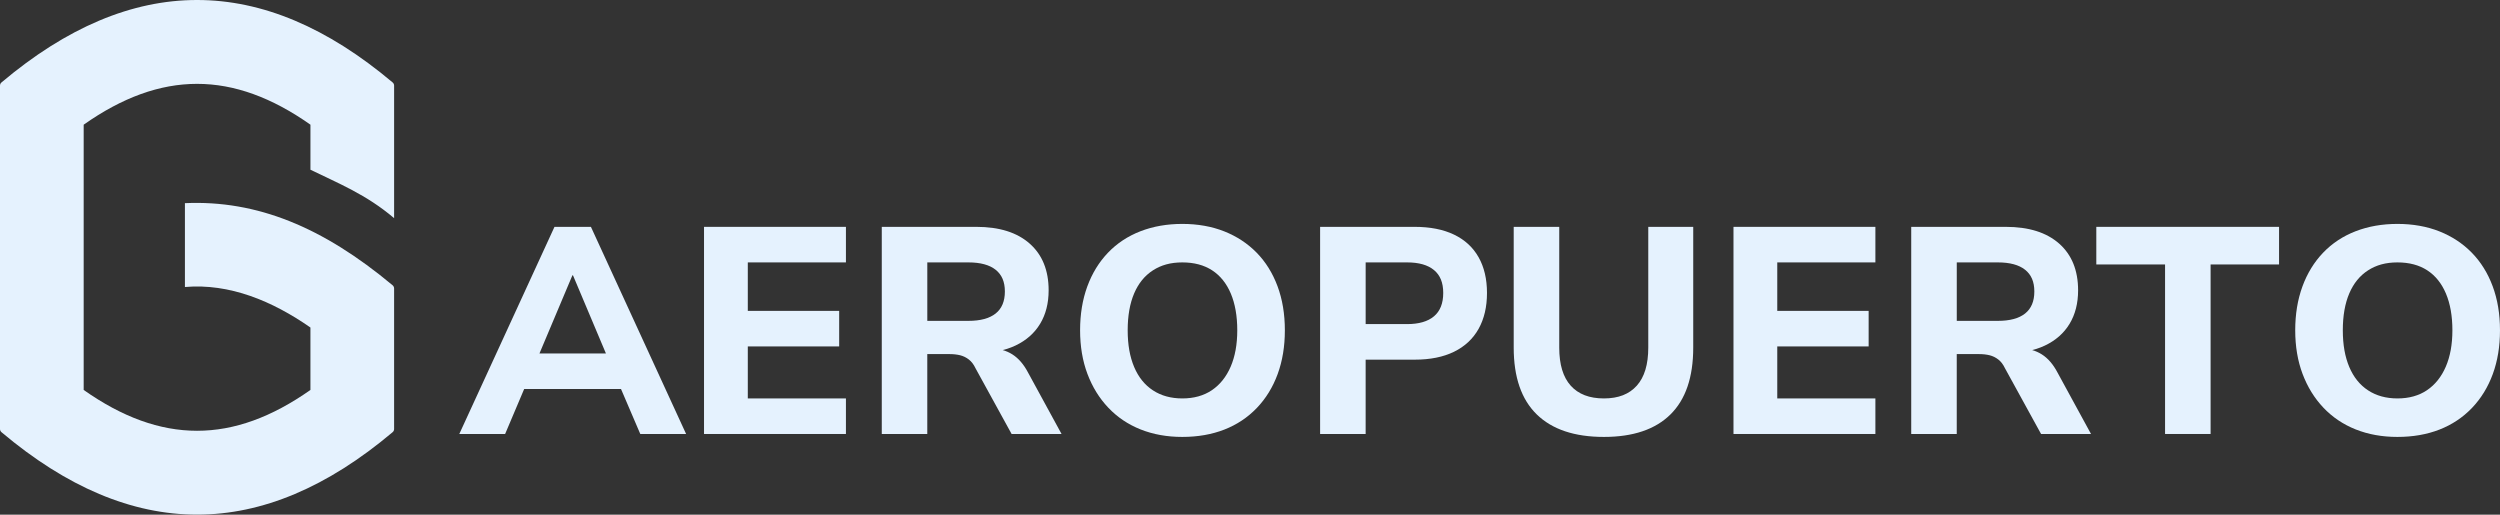
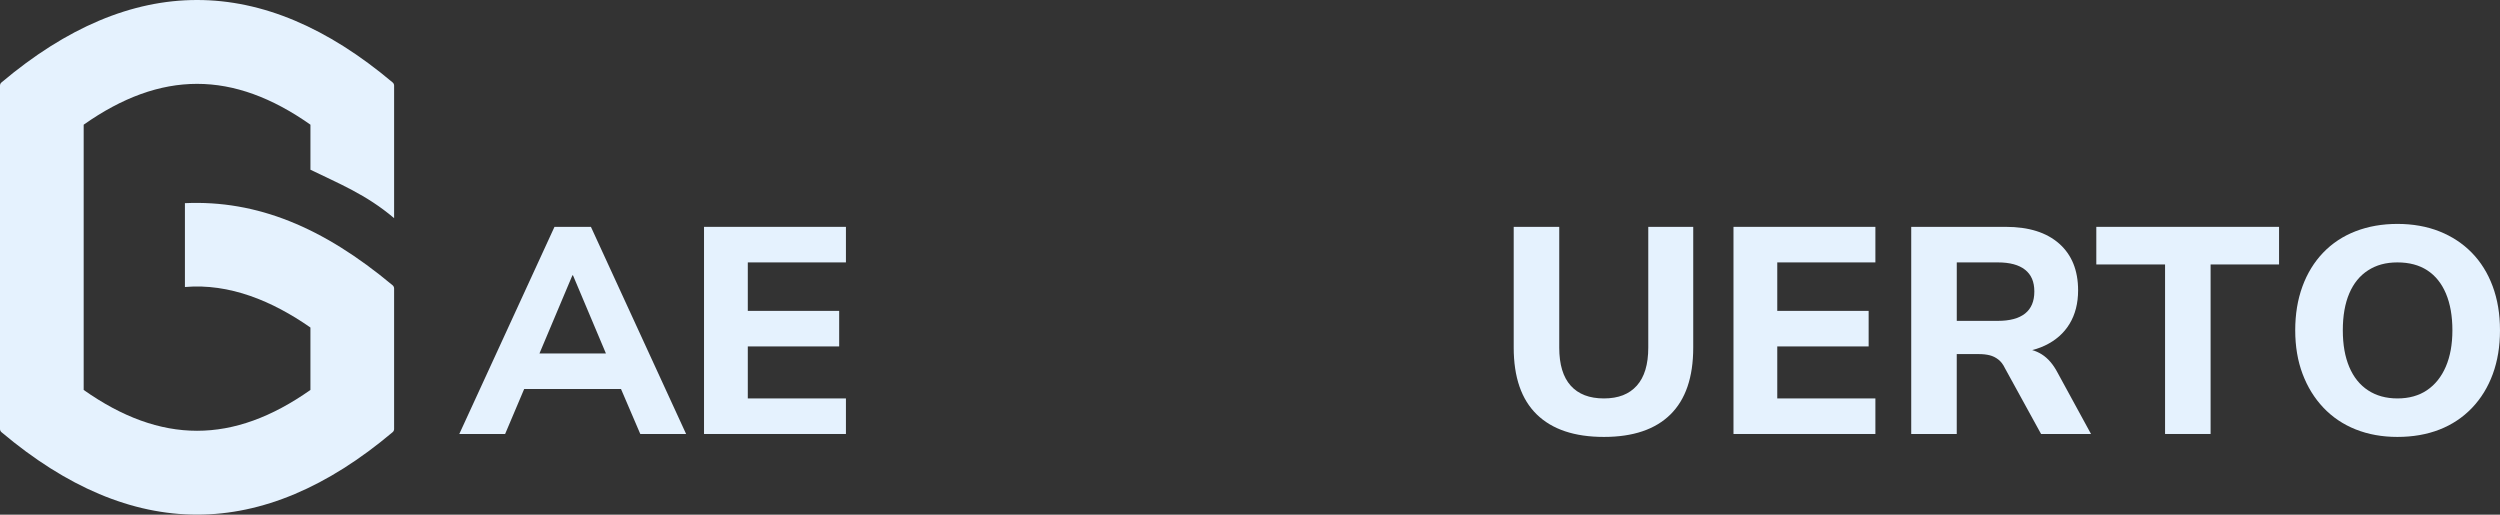
<svg xmlns="http://www.w3.org/2000/svg" id="Capa_2" viewBox="0 0 1692.7 348.45">
  <rect x="0" y="0" width="1692.7" height="348.45" fill="#333333" stroke="none" />
  <defs>
    <style>
      .cls-1 {
        fill: #e5f2fe;
      }
    </style>
  </defs>
  <g id="Capa_1-2" data-name="Capa_1">
    <g>
      <path class="cls-1" d="M310.98,293.84l64.45-140.24h24.67l64.45,140.24h-31.03l-16.71-38.99,12.33,8.55h-82.95l12.33-8.55-16.51,38.99h-31.03ZM387.56,186.42l-25.66,60.87-5.37-7.96h62.26l-5.17,7.96-25.66-60.87h-.4Z" />
      <path class="cls-1" d="M476.68,293.84v-140.24h96.08v24.07h-66.44v32.82h61.87v24.07h-61.87v35.21h66.44v24.07h-96.08Z" />
-       <path class="cls-1" d="M597.03,293.84v-140.24h64.05c15.52,0,27.55,3.78,36.1,11.34,8.55,7.56,12.83,18.1,12.83,31.63,0,8.75-1.92,16.31-5.77,22.68-3.85,6.37-9.42,11.27-16.71,14.72-7.29,3.45-16.11,5.17-26.46,5.17l1.79-3.18h7.96c5.57,0,10.44,1.33,14.62,3.98,4.18,2.65,7.72,6.76,10.64,12.33l22.68,41.58h-33.82l-24.47-44.56c-1.19-2.52-2.69-4.48-4.48-5.87-1.79-1.39-3.75-2.35-5.87-2.88-2.12-.53-4.58-.8-7.36-.8h-14.92v54.11h-30.83ZM627.86,217.25h27.85c8.09,0,14.22-1.66,18.4-4.97,4.18-3.31,6.27-8.29,6.27-14.92s-2.09-11.4-6.27-14.72c-4.18-3.31-10.31-4.97-18.4-4.97h-27.85v39.59Z" />
-       <path class="cls-1" d="M800.53,295.83c-10.34,0-19.76-1.69-28.25-5.07-8.49-3.38-15.78-8.29-21.88-14.72-6.1-6.43-10.81-14.06-14.12-22.88-3.32-8.82-4.97-18.67-4.97-29.54s1.62-20.75,4.87-29.64c3.25-8.88,7.92-16.51,14.02-22.88,6.1-6.37,13.43-11.21,21.98-14.52,8.55-3.31,18-4.97,28.35-4.97s19.96,1.69,28.45,5.07c8.49,3.38,15.78,8.19,21.88,14.42,6.1,6.24,10.81,13.79,14.12,22.68,3.31,8.89,4.97,18.83,4.97,29.84s-1.63,20.76-4.87,29.64c-3.25,8.89-7.96,16.54-14.12,22.98-6.17,6.43-13.5,11.31-21.98,14.62-8.49,3.31-17.97,4.97-28.45,4.97ZM800.53,269.77c7.82,0,14.49-1.86,19.99-5.57,5.5-3.71,9.75-9.02,12.73-15.91,2.98-6.89,4.48-15.12,4.48-24.67s-1.46-17.97-4.38-24.87c-2.92-6.89-7.13-12.13-12.63-15.71-5.5-3.58-12.23-5.37-20.19-5.37s-14.32,1.79-19.89,5.37c-5.57,3.58-9.82,8.79-12.73,15.62-2.92,6.83-4.38,15.15-4.38,24.96s1.46,17.97,4.38,24.87c2.92,6.9,7.16,12.17,12.73,15.81,5.57,3.65,12.2,5.47,19.89,5.47Z" />
-       <path class="cls-1" d="M893.82,293.84v-140.24h64.05c10.47,0,19.36,1.76,26.66,5.27,7.29,3.51,12.83,8.62,16.61,15.32,3.78,6.7,5.67,14.75,5.67,24.17s-1.89,17.5-5.67,24.27-9.32,11.94-16.61,15.52c-7.29,3.58-16.18,5.37-26.66,5.37h-33.22v50.33h-30.83ZM924.66,219.44h28.05c7.96,0,14.02-1.76,18.2-5.27,4.18-3.51,6.27-8.78,6.27-15.81s-2.09-12.07-6.27-15.52c-4.18-3.45-10.25-5.17-18.2-5.17h-28.05v41.77Z" />
      <path class="cls-1" d="M1085.98,295.83c-19.89,0-35.04-5.07-45.46-15.22-10.41-10.15-15.62-25.23-15.62-45.25v-81.76h30.83v81.76c0,11.41,2.59,19.99,7.76,25.76,5.17,5.77,12.66,8.65,22.48,8.65s17.11-2.88,22.28-8.65c5.17-5.77,7.76-14.35,7.76-25.76v-81.76h30.44v81.76c0,20.03-5.14,35.11-15.42,45.25-10.28,10.15-25.3,15.22-45.06,15.22Z" />
      <path class="cls-1" d="M1173.71,293.84v-140.24h96.08v24.07h-66.44v32.82h61.87v24.07h-61.87v35.21h66.44v24.07h-96.08Z" />
      <path class="cls-1" d="M1294.05,293.84v-140.24h64.05c15.52,0,27.55,3.78,36.11,11.34,8.55,7.56,12.83,18.1,12.83,31.63,0,8.75-1.92,16.31-5.77,22.68-3.85,6.37-9.42,11.27-16.71,14.72-7.29,3.45-16.11,5.17-26.46,5.17l1.79-3.18h7.96c5.57,0,10.44,1.33,14.62,3.98,4.18,2.65,7.72,6.76,10.64,12.33l22.68,41.58h-33.82l-24.47-44.56c-1.19-2.52-2.69-4.48-4.48-5.87-1.79-1.39-3.75-2.35-5.87-2.88-2.12-.53-4.58-.8-7.36-.8h-14.92v54.11h-30.83ZM1324.89,217.25h27.85c8.09,0,14.22-1.66,18.4-4.97,4.18-3.31,6.27-8.29,6.27-14.92s-2.09-11.4-6.27-14.72c-4.18-3.31-10.31-4.97-18.4-4.97h-27.85v39.59Z" />
      <path class="cls-1" d="M1465.92,293.84v-114.78h-46.55v-25.46h123.73v25.46h-46.35v114.78h-30.83Z" />
      <path class="cls-1" d="M1623.27,295.83c-10.34,0-19.76-1.69-28.25-5.07-8.49-3.38-15.78-8.29-21.88-14.72-6.1-6.43-10.81-14.06-14.12-22.88-3.32-8.82-4.97-18.67-4.97-29.54s1.62-20.75,4.87-29.64c3.25-8.88,7.92-16.51,14.02-22.88,6.1-6.37,13.43-11.21,21.98-14.52,8.55-3.31,18-4.97,28.35-4.97s19.96,1.69,28.45,5.07c8.49,3.38,15.78,8.19,21.88,14.42,6.1,6.24,10.81,13.79,14.12,22.68,3.31,8.89,4.97,18.83,4.97,29.84s-1.63,20.76-4.87,29.64c-3.25,8.89-7.96,16.54-14.12,22.98-6.17,6.43-13.5,11.31-21.98,14.62-8.49,3.31-17.97,4.97-28.45,4.97ZM1623.27,269.77c7.82,0,14.49-1.86,19.99-5.57,5.5-3.71,9.75-9.02,12.73-15.91,2.98-6.89,4.48-15.12,4.48-24.67s-1.46-17.97-4.38-24.87c-2.92-6.89-7.13-12.13-12.63-15.71-5.5-3.58-12.23-5.37-20.19-5.37s-14.32,1.79-19.89,5.37c-5.57,3.58-9.82,8.79-12.73,15.62-2.92,6.83-4.38,15.15-4.38,24.96s1.46,17.97,4.38,24.87c2.92,6.9,7.16,12.17,12.73,15.81,5.57,3.65,12.2,5.47,19.89,5.47Z" />
    </g>
    <path class="cls-1" d="M133.42,0C89.28,0,45.14,18.61,1,55.82c-.63.53-1,1.32-1,2.15v232.5c0,.83.37,1.62,1,2.15,88.28,74.43,176.56,74.43,264.84,0,.63-.53,1-1.32,1-2.15v-95.15c0-.83-.37-1.63-1.01-2.16-47.14-39.37-91.96-57.79-140.62-55.6v56.77c30.17-2.61,59.19,9.46,84.98,27.43v42.27c-52.37,36.87-101.19,36.85-153.53,0V84.42c52.37-36.86,101.19-36.85,153.53,0v30.49c18.88,9.23,37.77,16.75,56.65,32.79,0,0,0-7.6,0-7.6V57.97c0-.83-.37-1.62-1-2.15C221.7,18.61,177.56,0,133.42,0Z" />
  </g>
</svg>